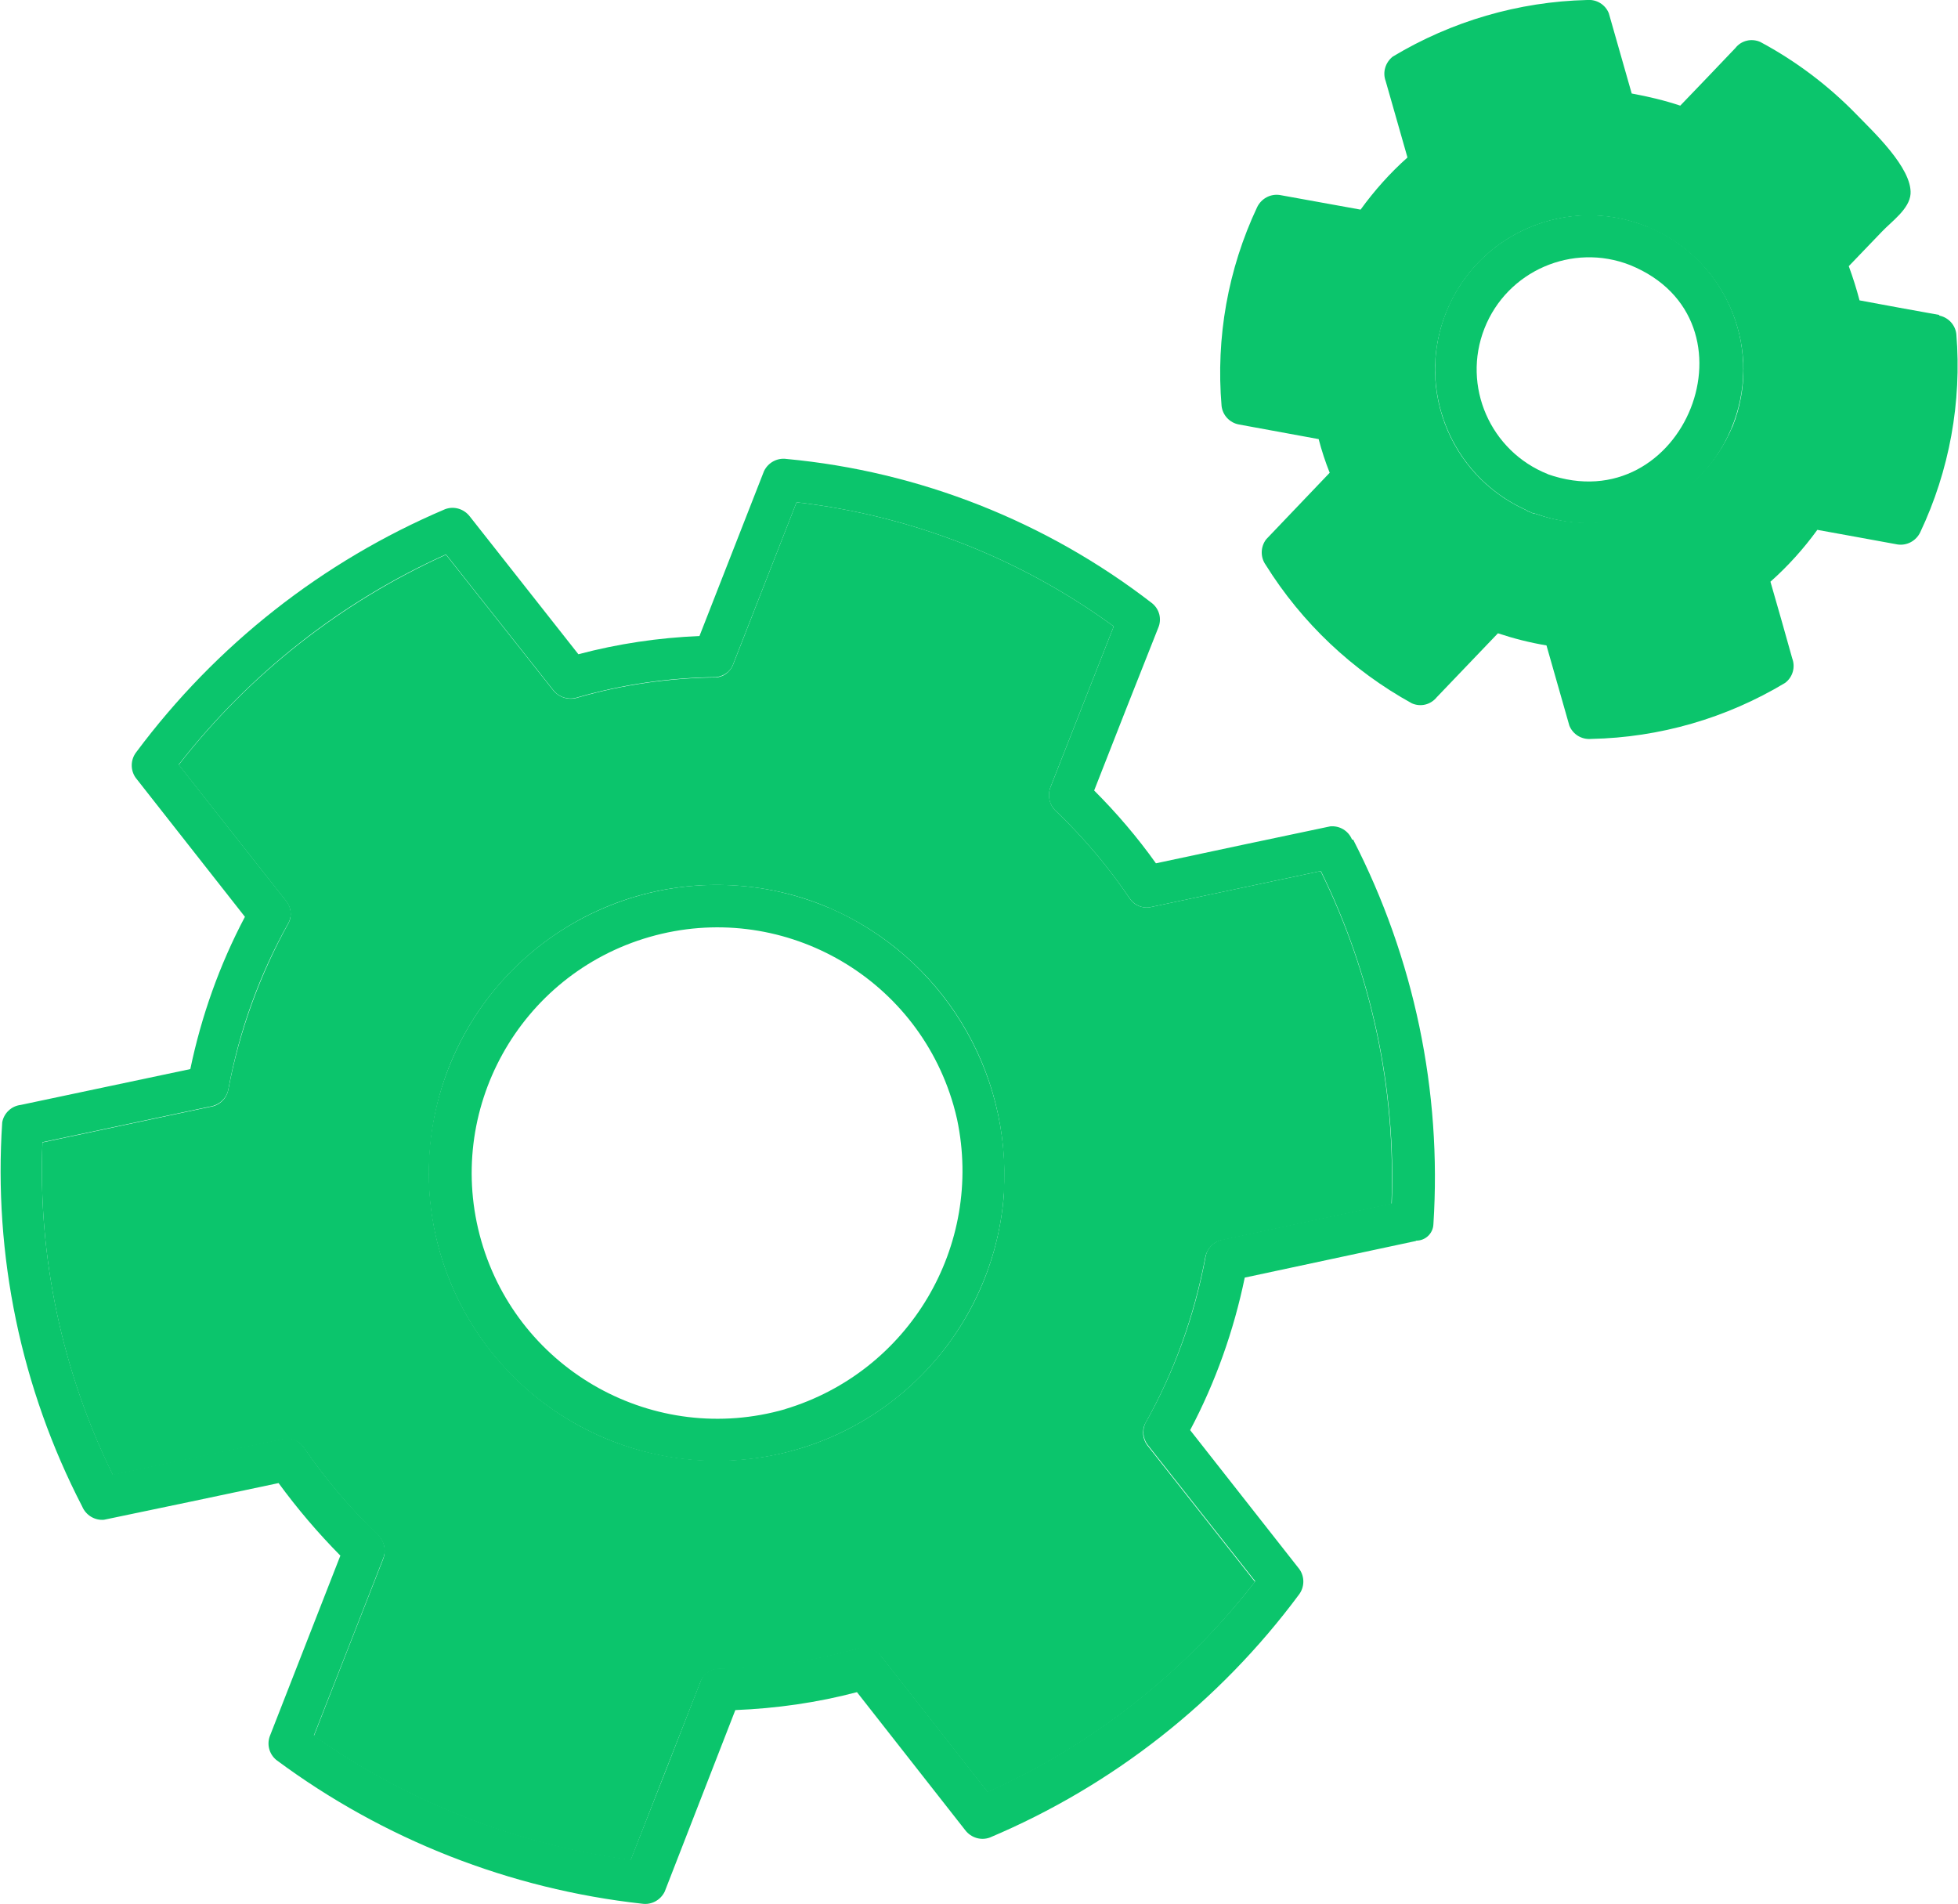
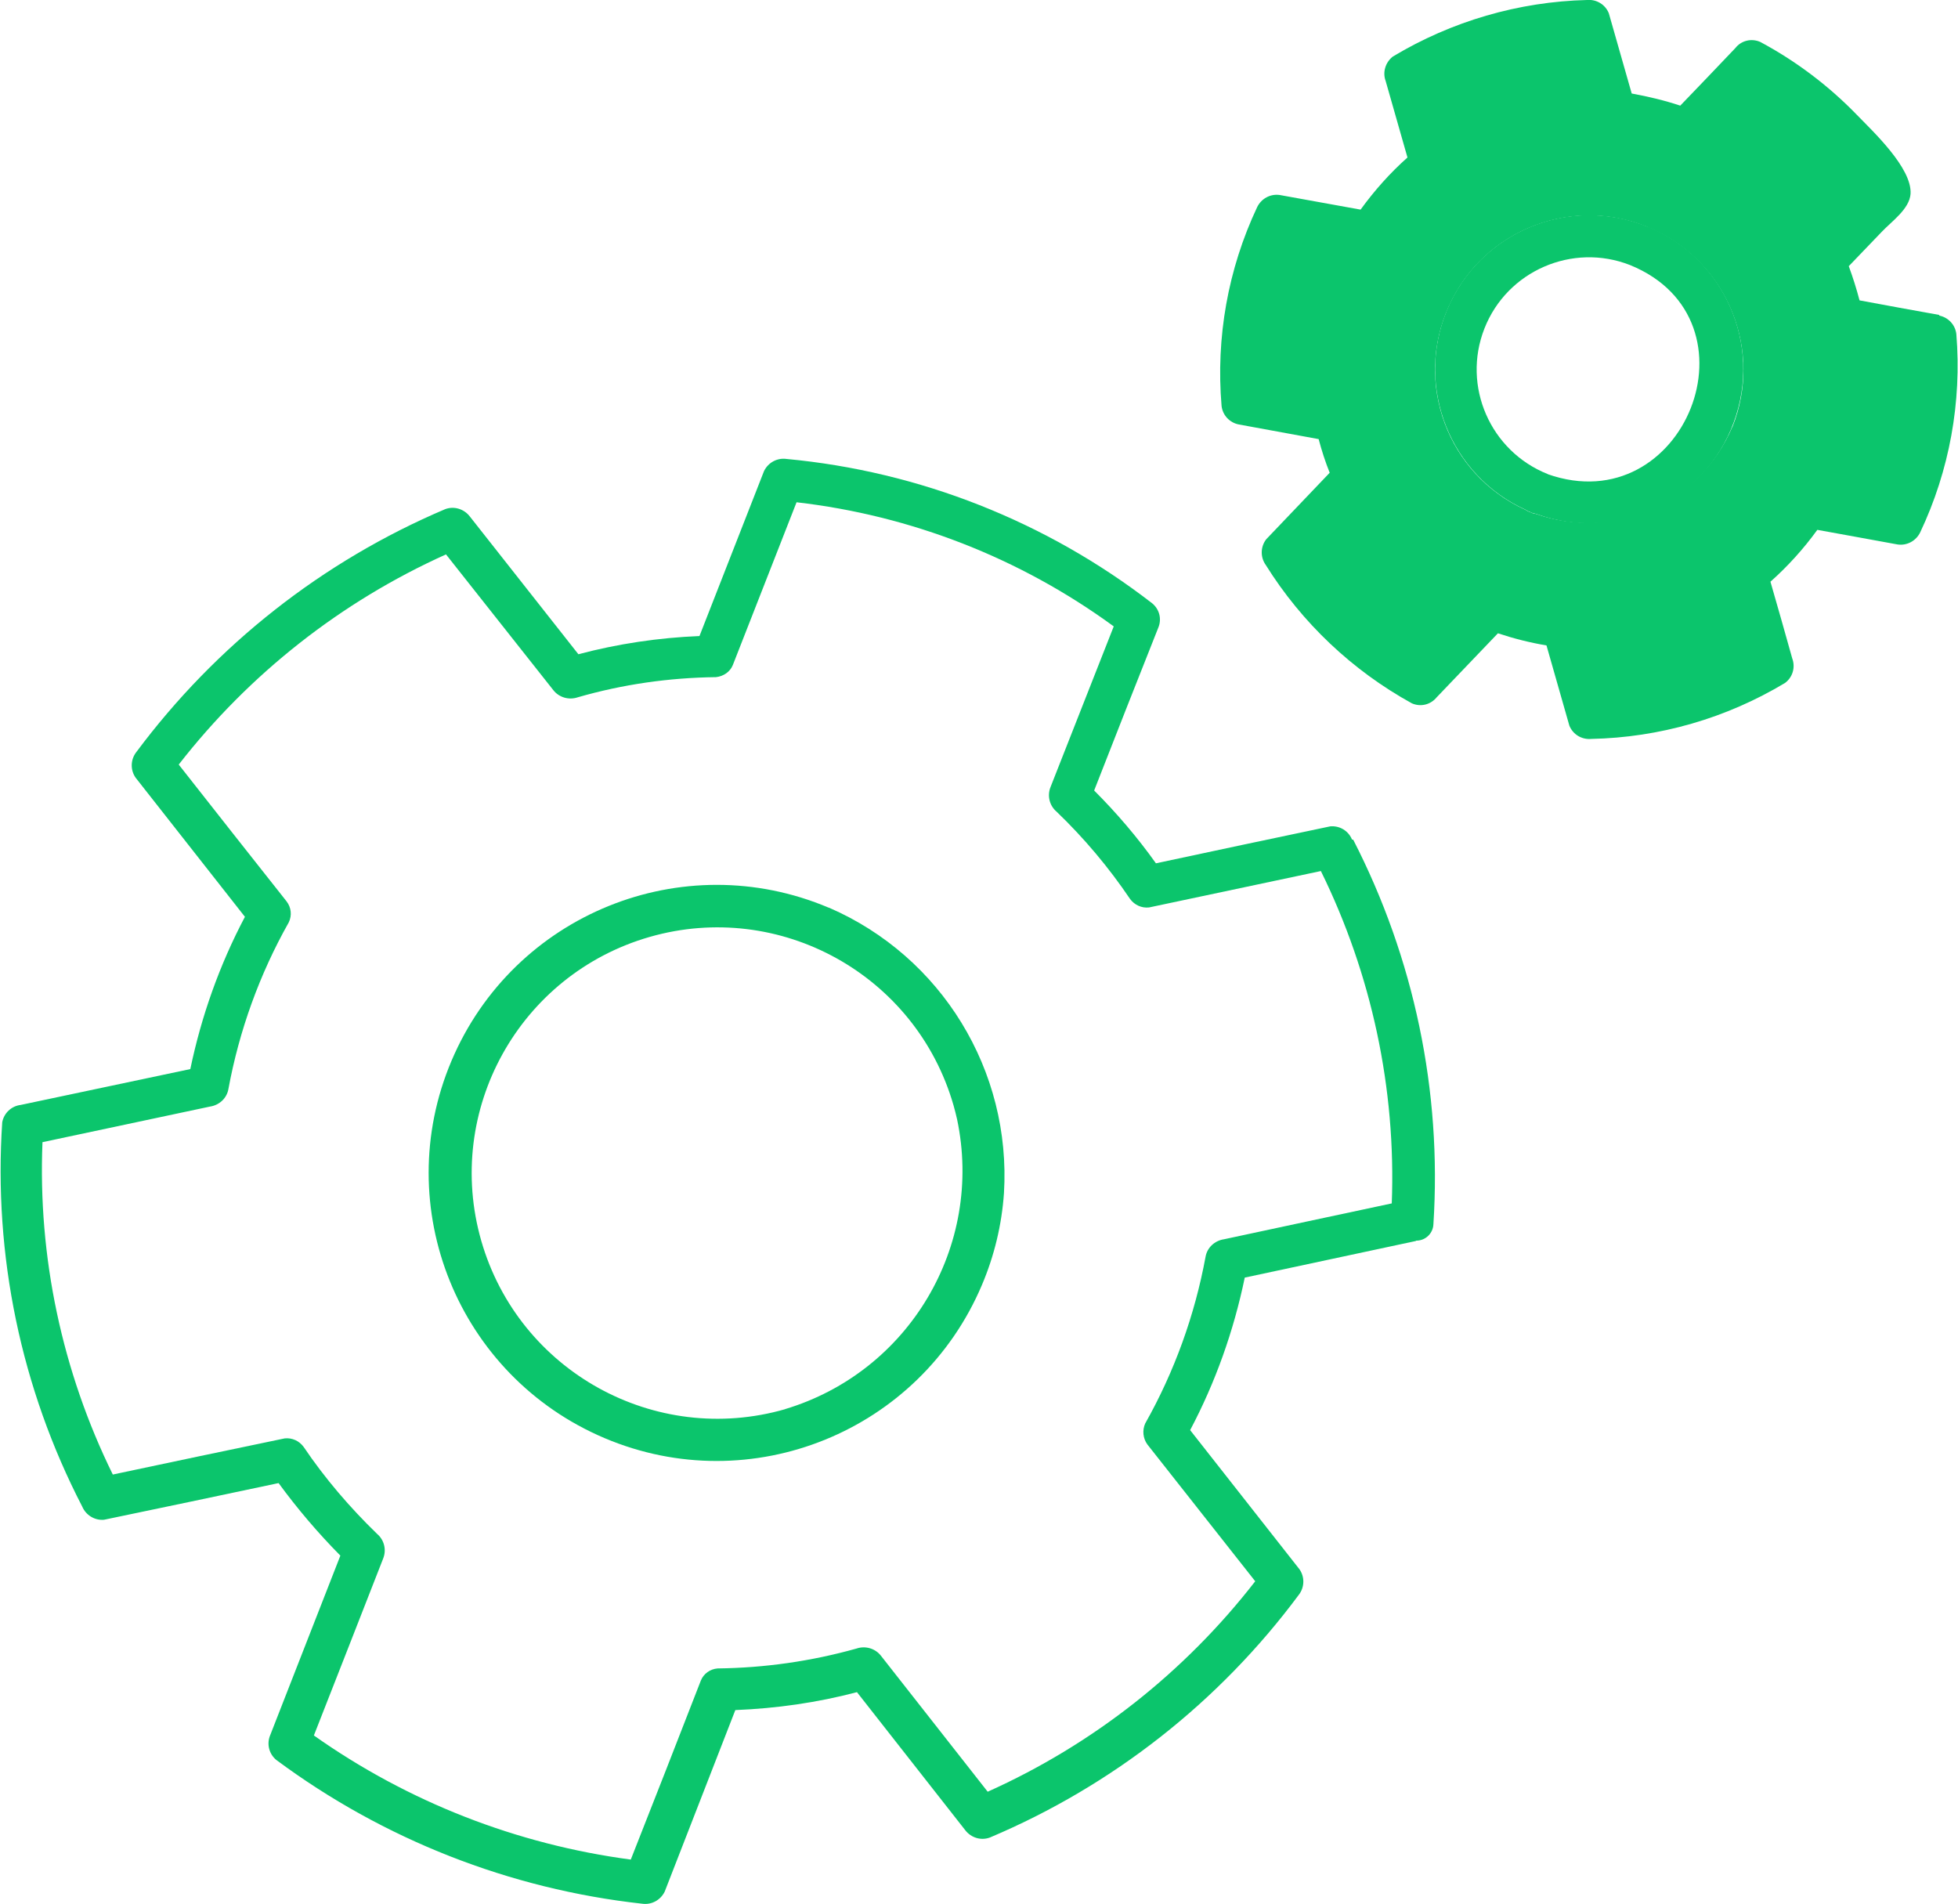
<svg xmlns="http://www.w3.org/2000/svg" id="_レイヤー_2" viewBox="0 0 70.99 69.02">
  <defs>
    <style>.cls-1{fill:#0bc56c;}</style>
  </defs>
  <g id="_レイヤー_1-2">
    <path id="_パス_832" class="cls-1" d="M49.02,30.44c-.13-.32-.45-.51-.79-.48-2.11.44-4.21.89-6.32,1.34-.67-.94-1.42-1.82-2.24-2.64.77-1.97,1.54-3.93,2.32-5.89.14-.32.05-.68-.22-.9-3.83-2.96-8.43-4.78-13.25-5.23-.34-.05-.67.13-.82.44-.78,2-1.56,3.99-2.34,5.98-1.48.06-2.96.28-4.39.66l-3.94-5c-.21-.27-.57-.38-.89-.26-4.45,1.89-8.31,4.93-11.2,8.81-.21.27-.22.65-.02.93,1.32,1.68,2.64,3.36,3.96,5.04-.92,1.74-1.58,3.6-1.98,5.52-2.05.43-4.1.87-6.15,1.3-.34.04-.61.3-.67.63-.32,4.82.68,9.64,2.9,13.93.13.31.45.51.79.48,2.11-.44,4.22-.88,6.33-1.33.68.93,1.43,1.81,2.24,2.63l-2.54,6.5c-.14.32-.05.69.22.91,3.88,2.88,8.46,4.68,13.26,5.21.34.05.67-.13.82-.44l2.56-6.58c1.49-.06,2.97-.27,4.41-.65,1.31,1.67,2.62,3.34,3.93,5.01.21.27.57.38.89.26,4.45-1.88,8.32-4.92,11.2-8.8.21-.27.22-.65.02-.93-1.32-1.68-2.64-3.36-3.96-5.04.92-1.74,1.58-3.6,1.98-5.53,2.05-.44,4.11-.88,6.17-1.32.02,0,.04-.01.05-.02.34,0,.61-.27.62-.6,0,0,0,0,0,0,.31-4.82-.7-9.64-2.91-13.94M50.46,43.63c-2.03.43-4.06.87-6.08,1.3-.34.05-.61.3-.67.63-.39,2.12-1.13,4.17-2.19,6.05-.11.25-.08.54.08.76,1.3,1.65,2.61,3.31,3.91,4.96-2.56,3.3-5.89,5.92-9.7,7.63-1.29-1.64-2.58-3.29-3.87-4.93-.21-.27-.57-.37-.89-.26-1.64.46-3.33.7-5.03.72-.27.02-.51.19-.61.44-.84,2.17-1.69,4.33-2.54,6.49-4.14-.55-8.08-2.09-11.49-4.5.84-2.13,1.67-4.27,2.51-6.41.13-.32.04-.68-.22-.9-.99-.96-1.89-2.01-2.66-3.15-.16-.22-.42-.34-.69-.31-2.08.43-4.15.87-6.23,1.31-1.84-3.74-2.72-7.89-2.55-12.05,2.02-.43,4.05-.86,6.07-1.29.34-.05.61-.3.67-.63.39-2.12,1.13-4.17,2.19-6.05.12-.25.09-.54-.08-.76-1.31-1.65-2.61-3.31-3.91-4.96,2.56-3.29,5.89-5.91,9.69-7.62l3.89,4.92c.21.27.57.37.89.26,1.63-.47,3.31-.71,5.01-.73.27-.03.51-.19.61-.44.77-1.97,1.54-3.94,2.31-5.9,4.16.48,8.12,2.03,11.5,4.5-.76,1.94-1.53,3.88-2.29,5.82-.13.32-.04.68.22.9,1,.96,1.89,2.02,2.66,3.16.16.22.42.34.69.31l6.23-1.32c1.84,3.74,2.73,7.89,2.57,12.06" />
-     <path id="_パス_833" class="cls-1" d="M47.89,31.58l-6.23,1.32c-.27.03-.54-.09-.69-.31-.77-1.15-1.67-2.21-2.66-3.16-.26-.22-.34-.59-.22-.9.76-1.94,1.53-3.88,2.29-5.82-3.38-2.47-7.34-4.02-11.5-4.5-.77,1.97-1.54,3.94-2.31,5.91-.11.25-.34.42-.61.44-1.69.02-3.38.26-5.01.73-.32.11-.68,0-.89-.26l-3.89-4.92c-3.8,1.72-7.13,4.33-9.69,7.62,1.3,1.65,2.6,3.31,3.91,4.96.16.22.2.51.08.76-1.05,1.89-1.79,3.93-2.19,6.05-.06.33-.33.59-.67.63-2.02.43-4.05.86-6.07,1.29-.17,4.17.71,8.31,2.55,12.06,2.08-.44,4.15-.87,6.23-1.31.27-.03.54.09.69.31.78,1.14,1.67,2.19,2.66,3.15.26.22.34.59.22.9-.84,2.14-1.67,4.27-2.51,6.41,3.41,2.41,7.35,3.95,11.49,4.5.84-2.17,1.69-4.33,2.54-6.49.11-.25.34-.42.61-.44,1.7-.01,3.39-.26,5.03-.72.32-.11.68,0,.89.26,1.29,1.64,2.58,3.29,3.87,4.93,3.81-1.71,7.14-4.33,9.69-7.63-1.3-1.65-2.61-3.31-3.91-4.96-.16-.22-.19-.51-.08-.76,1.06-1.88,1.79-3.93,2.19-6.05.07-.33.33-.59.67-.63,2.03-.43,4.05-.87,6.08-1.3.16-4.17-.72-8.31-2.56-12.05M36.4,43.26c-.41,5.75-5.4,10.08-11.15,9.67-5.75-.41-10.08-5.4-9.67-11.15.41-5.75,5.4-10.08,11.15-9.67,1.14.08,2.27.35,3.32.8,4.09,1.76,6.63,5.9,6.34,10.35" />
    <path id="_パス_834" class="cls-1" d="M30.05,32.91c-5.31-2.25-11.43.24-13.68,5.55-2.25,5.31.24,11.43,5.55,13.68,5.31,2.25,11.43-.24,13.68-5.55.45-1.06.72-2.18.8-3.33.27-4.44-2.26-8.58-6.34-10.35M28.47,51.09c-4.73,1.36-9.66-1.38-11.02-6.1-1.36-4.73,1.38-9.66,6.1-11.02,4.73-1.36,9.66,1.38,11.02,6.1.05.17.09.34.13.51.97,4.59-1.74,9.16-6.24,10.51" />
    <path id="_パス_835" class="cls-1" d="M70.32,11.42c-.96-.17-1.93-.35-2.9-.53-.11-.42-.24-.83-.39-1.24.4-.42.8-.83,1.2-1.25.35-.37,1-.82,1.04-1.37.06-.94-1.37-2.27-1.96-2.88-1.02-1.05-2.2-1.94-3.49-2.63-.32-.14-.69-.05-.9.22-.66.7-1.33,1.39-2,2.09-.57-.19-1.16-.33-1.76-.44-.28-.97-.55-1.94-.83-2.91-.13-.32-.45-.51-.79-.48-2.48.06-4.91.77-7.04,2.05-.27.21-.38.57-.26.89.26.92.53,1.85.79,2.77-.63.56-1.2,1.2-1.7,1.89-.98-.18-1.95-.35-2.93-.53-.34-.05-.67.13-.82.44-1.06,2.25-1.5,4.73-1.29,7.21.04.34.3.61.63.67l2.89.53c.11.42.24.82.4,1.22l-2.3,2.41c-.21.27-.22.65-.02.93,1.31,2.1,3.14,3.83,5.3,5.02.32.14.68.05.9-.22l2.22-2.32c.57.19,1.16.34,1.76.44.28.97.55,1.94.83,2.91.13.32.45.51.79.48,2.48-.05,4.9-.75,7.03-2.03.28-.21.38-.57.26-.89-.26-.93-.52-1.85-.79-2.78.63-.56,1.2-1.19,1.7-1.88.97.18,1.95.35,2.91.53.34.05.67-.13.82-.44,1.06-2.24,1.51-4.72,1.31-7.19-.04-.34-.3-.61-.63-.67M62.81,15.47c-1.17,2.77-4.29,4.16-7.13,3.16-.07,0-.13-.03-.2-.06-.07-.02-.13-.06-.18-.09-2.81-1.28-4.05-4.6-2.76-7.4,1.28-2.81,4.6-4.05,7.4-2.76,2.71,1.24,3.98,4.39,2.87,7.16" />
    <path id="_パス_836" class="cls-1" d="M59.74,8.22c-2.86-1.17-6.12.2-7.29,3.05-1.14,2.78.13,5.97,2.86,7.21.06.04.12.07.18.09.06.03.13.05.2.06,2.9,1.06,6.11-.42,7.17-3.32,1.04-2.82-.34-5.96-3.13-7.1M56.12,17.19c-2.09-.83-3.12-3.19-2.3-5.28s3.19-3.12,5.28-2.3h0c4.89,1.99,1.97,9.33-2.99,7.58" />
  </g>
</svg>